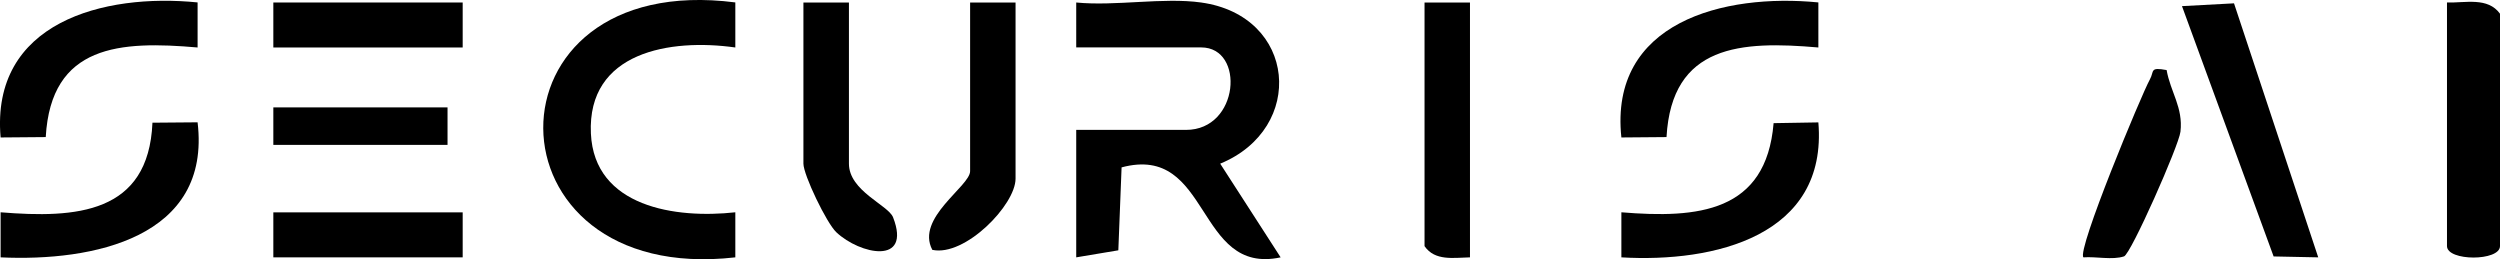
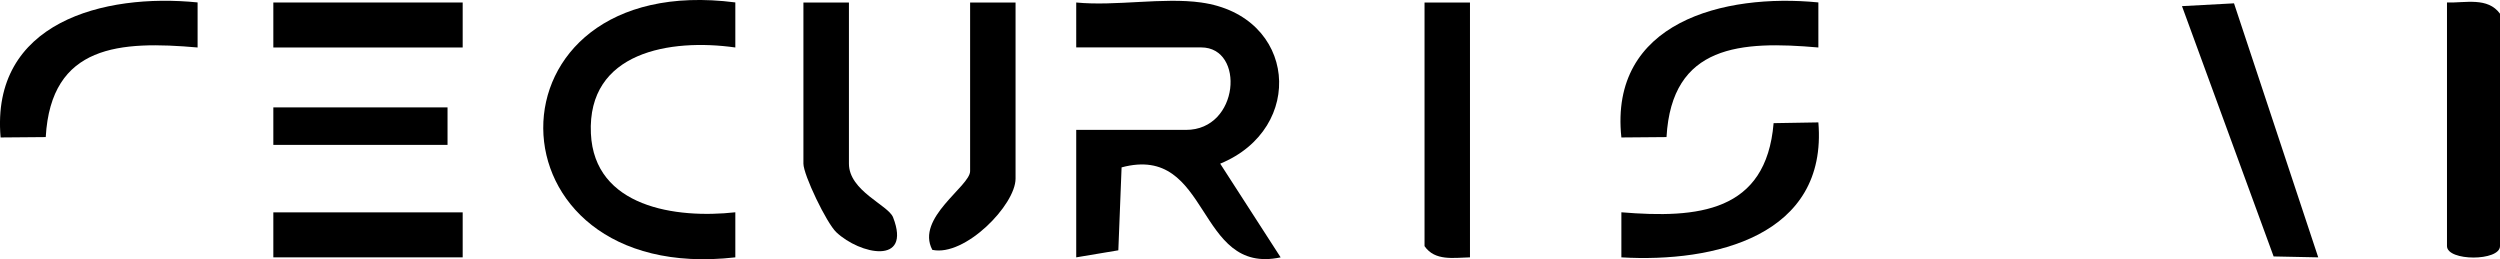
<svg xmlns="http://www.w3.org/2000/svg" id="Calque_1" data-name="Calque 1" viewBox="0 0 330.09 34.23">
  <path d="M158.59.33c12.62,1.75,13.87,16.62,2.52,21.28l7.98,12.37c-11.26,2.42-9.16-15.05-21-11.88l-.43,10.95-5.56.93v-16.83h14.5c7.06,0,7.81-10.89,2-10.89h-16.5V.33c5.18.51,11.49-.7,16.5,0Z" />
  <path d="M97.09.32v5.95c-8.57-1.21-19.57.55-19.07,11.36.45,9.73,11.23,11.27,19.07,10.4v5.95c-33.58,3.84-34.05-38.04,0-33.66Z" />
  <path d="M323.09.33c2.43.07,5.38-.75,7,1.48v30.68c0,2.02-7,2.02-7,0V.33Z" />
  <path d="M112.09.33v21.28c0,3.62,5.21,5.47,5.83,7.09,2.47,6.37-4.39,4.89-7.49,1.97-1.3-1.22-4.35-7.59-4.35-9.06V.33h6Z" />
  <rect x="36.09" y=".33" width="25" height="5.94" />
  <path d="M134.09.33v23.26c0,3.47-6.68,10.33-10.99,9.4-2.24-4.22,4.99-8.39,4.99-10.39V.33h6Z" />
  <rect x="36.09" y="28.04" width="25" height="5.94" />
  <path d="M194.09.33v33.65c-2.15.04-4.62.52-6-1.48V.33h6Z" />
  <g>
    <polygon points="294.97 .44 306.09 33.98 300.2 33.86 288.1 .81 294.97 .44" />
-     <path d="M286.07,9.24c.51,2.92,2.2,4.95,1.83,8.15-.21,1.84-6.55,16.16-7.45,16.46-1.54.51-3.69,0-5.36.13-.93-.85,7.68-21.53,8.76-23.47.63-1.12-.07-1.68,2.22-1.26Z" />
  </g>
  <rect x="36.09" y="14.18" width="23" height="4.95" />
  <g>
-     <path d="M240.09,16.16c1.25,15.01-13.75,18.54-26.01,17.82v-5.95c10.06.83,19.12.04,20.1-11.77l5.91-.1Z" />
+     <path d="M240.09,16.16c1.25,15.01-13.75,18.54-26.01,17.82v-5.95c10.06.83,19.12.04,20.1-11.77l5.91-.1" />
    <path d="M240.09.32v5.95c-10.2-.89-19.36-.41-20.05,11.83l-5.96.05c-1.62-15.23,13.51-19.06,26.01-17.83Z" />
  </g>
  <g>
    <path d="M26.09.32v5.95c-10.2-.89-19.36-.41-20.05,11.83l-5.96.05C-1.24,2.95,13.67-.93,26.09.32Z" />
-     <path d="M26.09,16.16C27.91,31.42,12.22,34.55.08,33.98v-5.95c9.93.81,19.54.22,20.05-11.83l5.96-.05Z" />
  </g>
</svg>